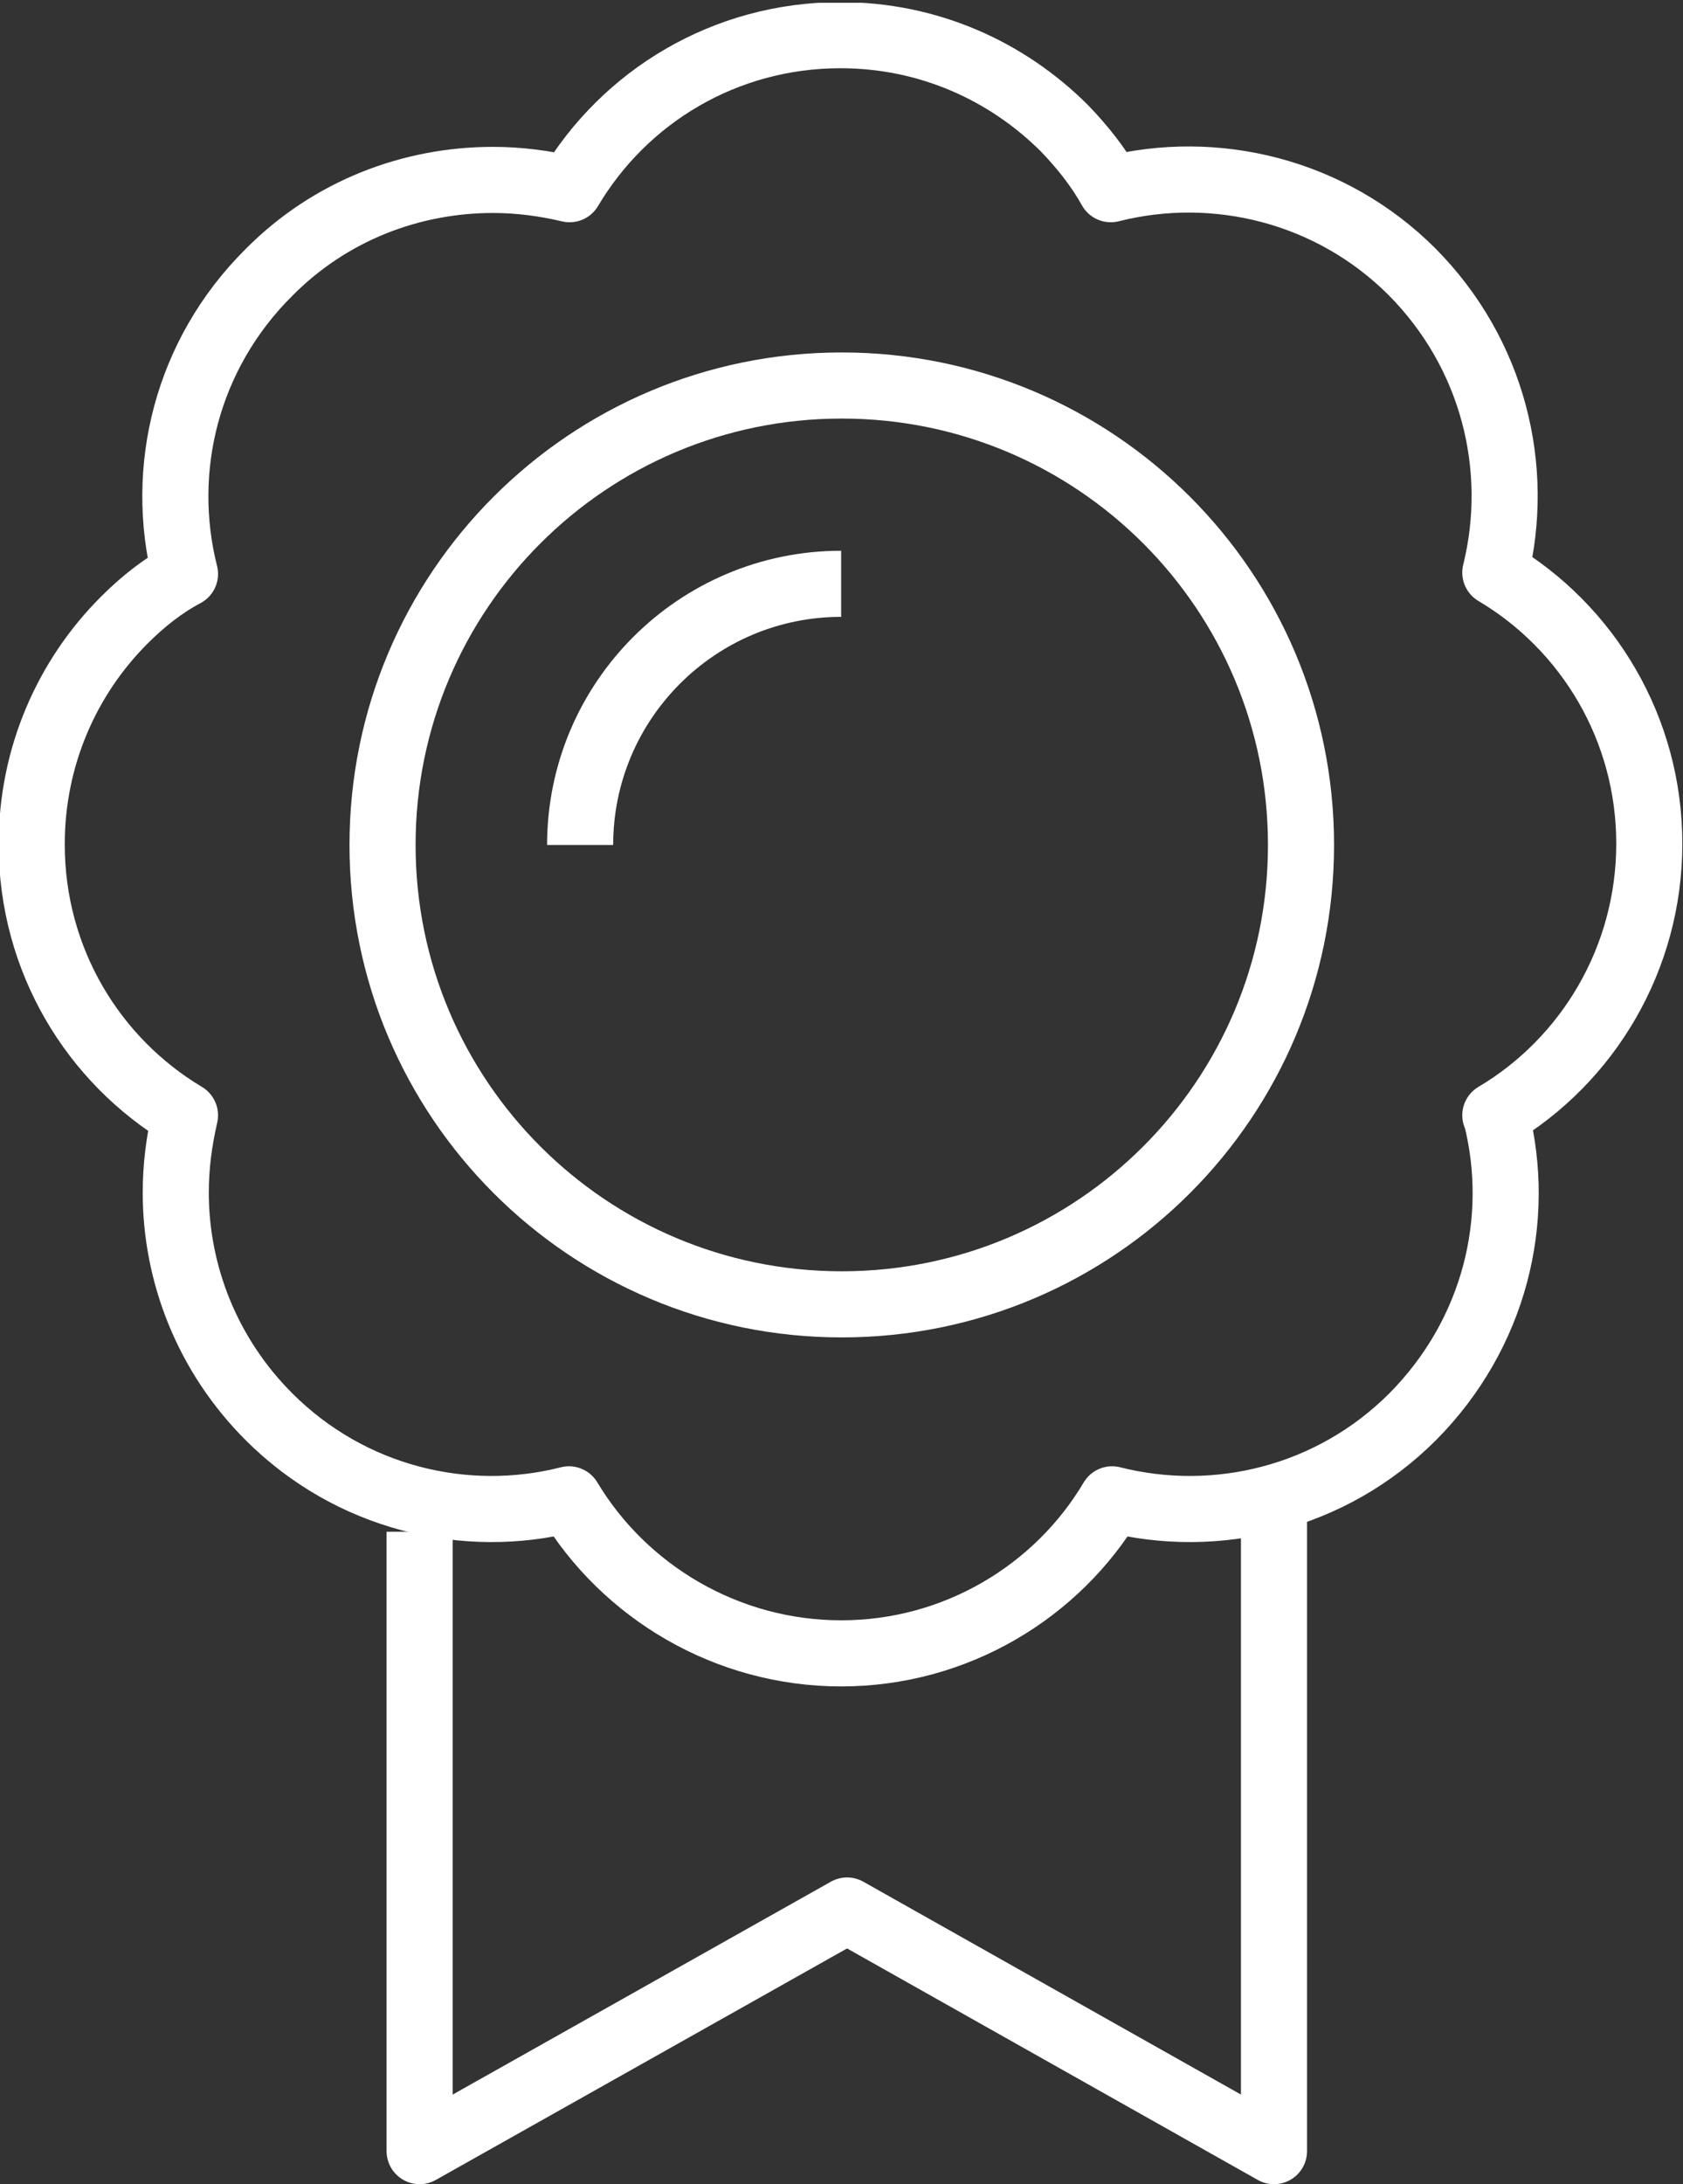
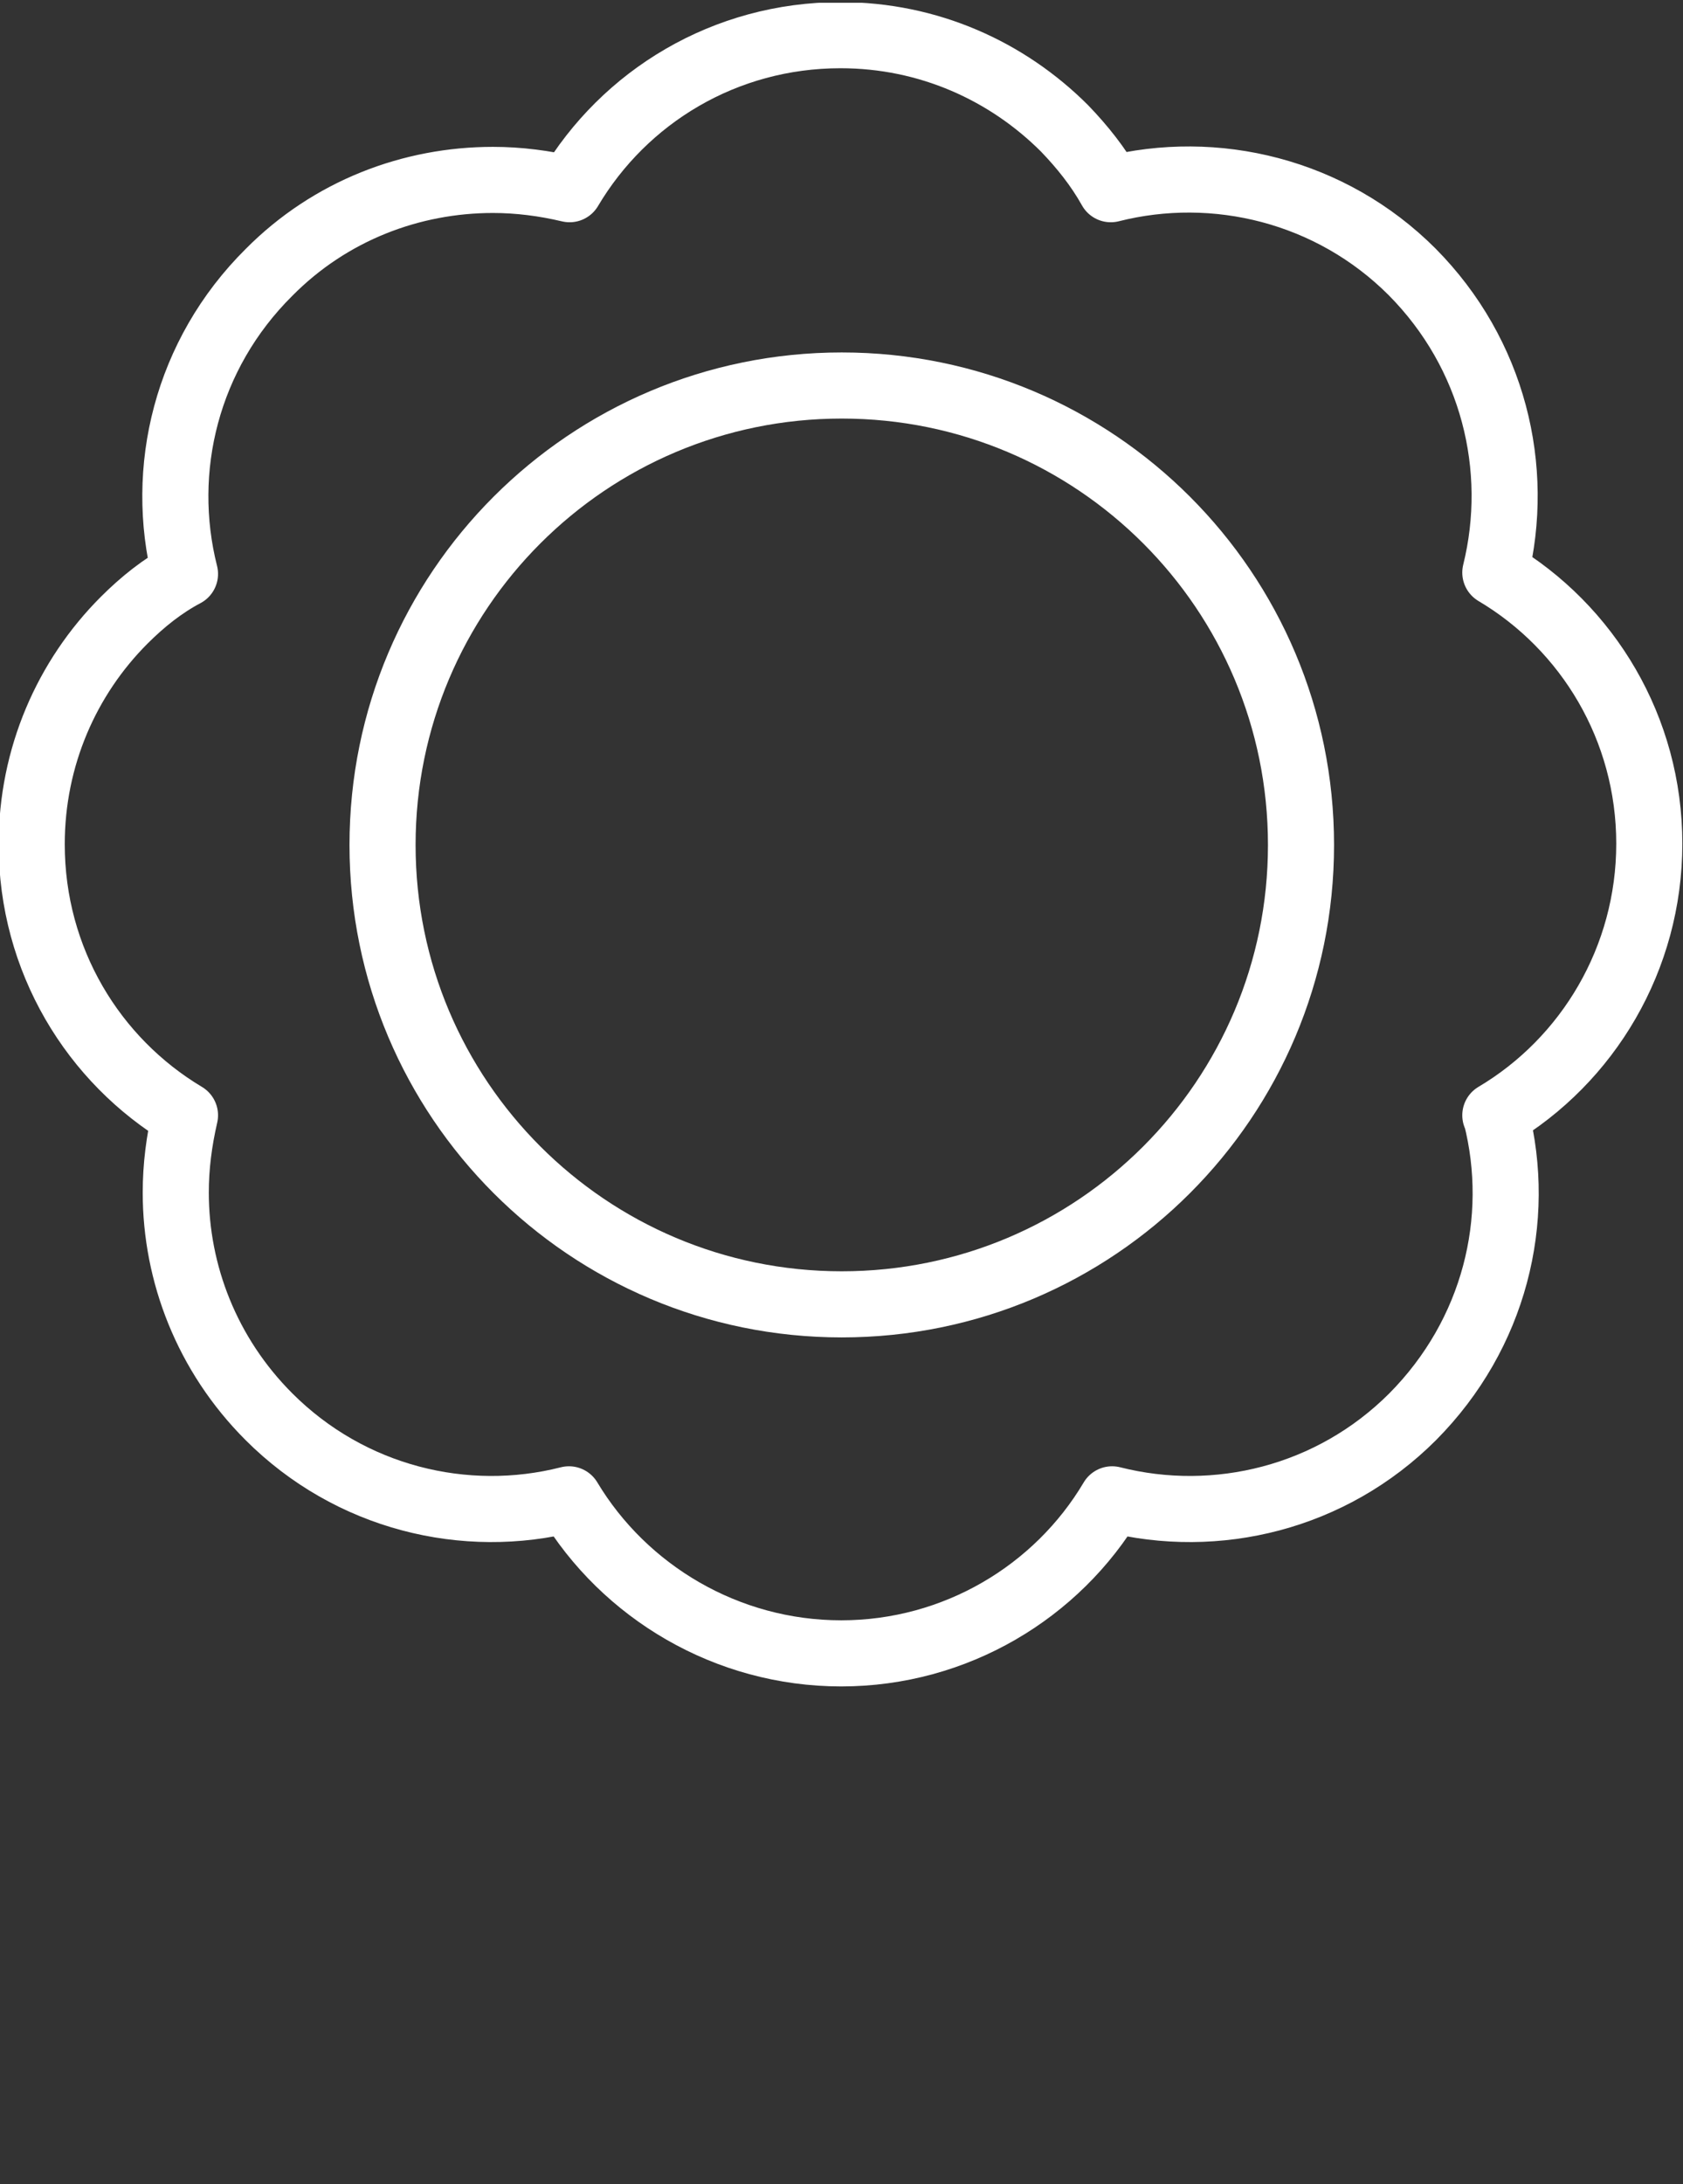
<svg xmlns="http://www.w3.org/2000/svg" width="37" height="48" viewBox="0 0 37 48" fill="none">
  <rect x="0" y="0" width="37" height="48" fill="#333333" stroke="none" />
  <g clip-path="url(#clip0_6499_36)">
-     <path d="M28.008 33.168V47.274L18.623 41.986L9.225 47.274V33.662" stroke="white" stroke-width="1.453" stroke-linejoin="round" />
    <path d="M32.889 24.524C33.47 26.805 32.86 29.318 31.058 31.134C29.272 32.921 26.744 33.531 24.449 32.95C23.243 34.984 21.006 36.335 18.493 36.335C15.98 36.335 13.728 34.984 12.508 32.95C10.227 33.531 7.699 32.921 5.912 31.134C4.547 29.769 3.864 27.982 3.864 26.21C3.864 25.629 3.937 25.077 4.067 24.51C2.048 23.304 0.697 21.096 0.697 18.554C0.697 16.636 1.467 14.893 2.731 13.629C3.138 13.223 3.574 12.874 4.067 12.613C3.486 10.317 4.097 7.79 5.912 5.988C7.263 4.623 9.05 3.954 10.837 3.954C11.404 3.954 11.97 4.027 12.522 4.158C13.728 2.124 15.936 0.773 18.478 0.773C20.41 0.773 22.139 1.558 23.403 2.821C23.795 3.228 24.144 3.664 24.42 4.158C26.715 3.577 29.257 4.187 31.044 5.974C32.831 7.775 33.441 10.288 32.874 12.583C34.908 13.789 36.259 16.012 36.259 18.54C36.259 21.067 34.908 23.304 32.874 24.51L32.889 24.524Z" stroke="white" stroke-width="1.453" stroke-linejoin="round" />
    <path d="M28.602 18.569C28.602 24.147 24.085 28.665 18.506 28.665C12.928 28.665 8.41 24.147 8.41 18.569C8.41 12.99 12.928 8.472 18.506 8.472C24.085 8.472 28.602 12.99 28.602 18.569Z" stroke="white" stroke-width="1.453" stroke-linejoin="round" />
-     <path d="M12.754 18.569C12.754 15.402 15.325 12.83 18.492 12.83" stroke="white" stroke-width="1.453" stroke-linejoin="round" />
  </g>
  <defs>
    <clipPath id="clip0_6499_36">
      <rect width="37" height="47.939" fill="white" transform="translate(0 0.061)" />
    </clipPath>
  </defs>
</svg>